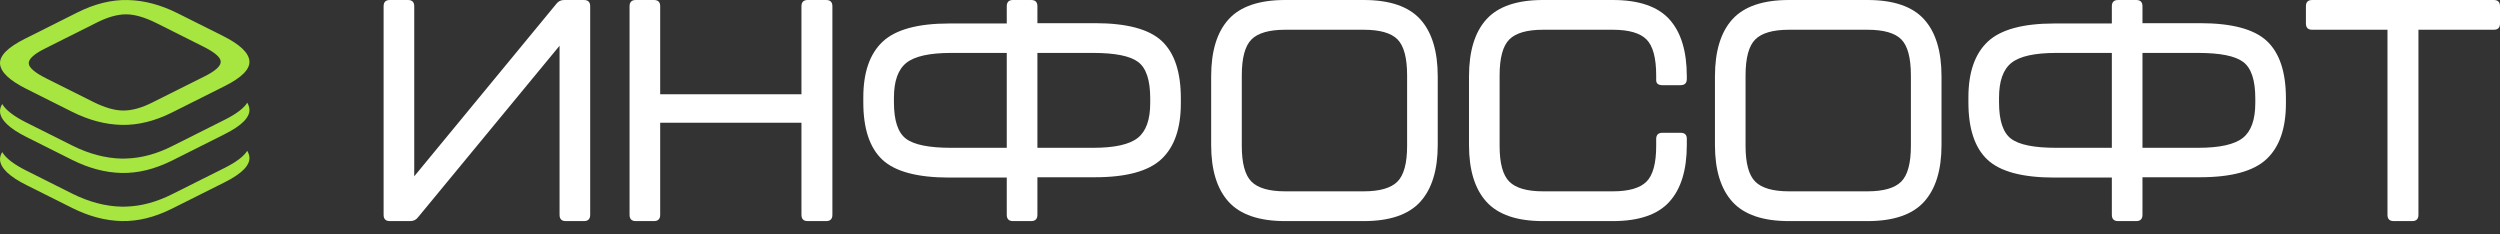
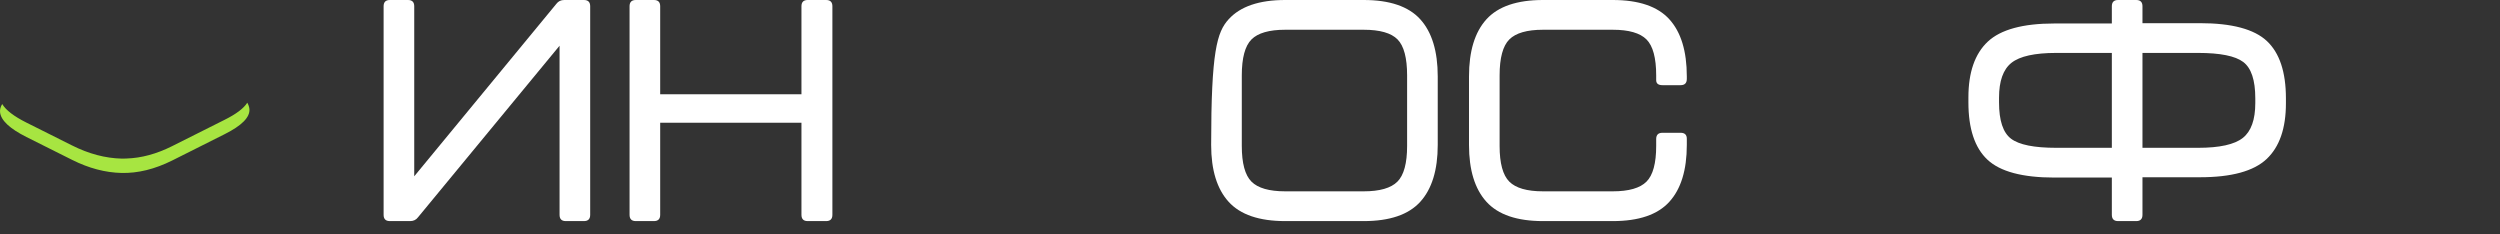
<svg xmlns="http://www.w3.org/2000/svg" width="160" height="15" viewBox="0 0 160 15" fill="none">
  <rect x="0" y="0" width="160" height="15" fill="#333333" stroke="none" />
  <path d="M36.211 14.15C35.944 14.15 35.812 14.016 35.812 13.749V2.926L26.751 13.909C26.63 14.069 26.464 14.15 26.251 14.15H24.951C24.684 14.15 24.551 14.016 24.551 13.749V0.4C24.551 0.133 24.684 0 24.951 0H26.111C26.377 0 26.511 0.133 26.511 0.4V11.283L35.611 0.241C35.732 0.08 35.898 0 36.111 0H37.372C37.639 0 37.772 0.133 37.772 0.4V13.749C37.772 14.016 37.639 14.15 37.372 14.15" fill="white" />
  <path d="M40.692 14.15C40.425 14.15 40.292 14.016 40.292 13.749V0.4C40.292 0.133 40.425 0 40.692 0H41.852C42.119 0 42.252 0.133 42.252 0.4V6.033H51.293V0.4C51.293 0.133 51.426 0 51.692 0H52.872C53.139 0 53.273 0.133 53.273 0.4V13.749C53.273 14.016 53.139 14.15 52.872 14.15H51.692C51.426 14.15 51.293 14.016 51.293 13.749V7.856H42.252V13.749C42.252 14.016 42.119 14.15 41.852 14.15" fill="white" />
-   <path d="M66.394 9.46H69.954C71.327 9.46 72.28 9.249 72.814 8.828C73.347 8.407 73.614 7.663 73.614 6.593V6.293C73.614 5.13 73.357 4.356 72.844 3.968C72.331 3.58 71.367 3.387 69.954 3.387H66.394V9.46ZM64.433 3.387H60.873C59.499 3.387 58.546 3.597 58.013 4.018C57.479 4.439 57.212 5.184 57.212 6.253V6.553C57.212 7.716 57.469 8.491 57.983 8.878C58.496 9.266 59.46 9.46 60.873 9.46H64.433V3.387ZM66.394 1.483H70.073C72.114 1.483 73.54 1.864 74.354 2.625C75.167 3.387 75.574 4.61 75.574 6.293V6.614C75.574 8.217 75.161 9.406 74.334 10.181C73.507 10.956 72.087 11.344 70.073 11.344H66.394V13.749C66.394 14.016 66.26 14.15 65.993 14.15H64.833C64.567 14.15 64.433 14.016 64.433 13.749V11.364H60.753C58.713 11.364 57.286 10.982 56.472 10.221C55.659 9.46 55.252 8.237 55.252 6.553V6.232C55.252 4.63 55.666 3.441 56.492 2.665C57.32 1.891 58.739 1.503 60.753 1.503H64.433V0.4C64.433 0.133 64.567 0 64.833 0H65.993C66.26 0 66.394 0.133 66.394 0.4" fill="white" />
-   <path d="M82.254 12.245H87.275C88.302 12.245 89.022 12.038 89.435 11.624C89.848 11.21 90.055 10.448 90.055 9.34V4.829C90.055 3.707 89.851 2.939 89.445 2.525C89.039 2.111 88.315 1.904 87.275 1.904H82.254C81.228 1.904 80.507 2.111 80.094 2.525C79.681 2.939 79.475 3.707 79.475 4.829V9.34C79.475 10.448 79.681 11.21 80.094 11.624C80.507 12.038 81.228 12.245 82.254 12.245ZM82.254 14.15C80.588 14.15 79.381 13.738 78.634 12.917C77.887 12.095 77.514 10.882 77.514 9.279V4.89C77.514 3.273 77.887 2.054 78.634 1.232C79.381 0.411 80.588 0 82.254 0H87.275C88.942 0 90.148 0.411 90.895 1.232C91.641 2.054 92.015 3.273 92.015 4.89V9.279C92.015 10.882 91.641 12.095 90.895 12.917C90.148 13.738 88.942 14.15 87.275 14.15" fill="white" />
+   <path d="M82.254 12.245H87.275C88.302 12.245 89.022 12.038 89.435 11.624C89.848 11.21 90.055 10.448 90.055 9.34V4.829C90.055 3.707 89.851 2.939 89.445 2.525C89.039 2.111 88.315 1.904 87.275 1.904H82.254C81.228 1.904 80.507 2.111 80.094 2.525C79.681 2.939 79.475 3.707 79.475 4.829V9.34C79.475 10.448 79.681 11.21 80.094 11.624C80.507 12.038 81.228 12.245 82.254 12.245ZM82.254 14.15C80.588 14.15 79.381 13.738 78.634 12.917C77.887 12.095 77.514 10.882 77.514 9.279C77.514 3.273 77.887 2.054 78.634 1.232C79.381 0.411 80.588 0 82.254 0H87.275C88.942 0 90.148 0.411 90.895 1.232C91.641 2.054 92.015 3.273 92.015 4.89V9.279C92.015 10.882 91.641 12.095 90.895 12.917C90.148 13.738 88.942 14.15 87.275 14.15" fill="white" />
  <path d="M98.755 14.15C97.089 14.15 95.882 13.739 95.135 12.917C94.388 12.095 94.016 10.882 94.016 9.279V4.89C94.016 3.273 94.388 2.054 95.135 1.232C95.882 0.411 97.089 0 98.755 0H103.216C104.882 0 106.09 0.411 106.836 1.232C107.583 2.054 107.956 3.273 107.956 4.89V5.05C107.956 5.318 107.823 5.451 107.556 5.451H106.396C106.129 5.451 105.996 5.344 105.996 5.13V4.83C105.996 3.707 105.789 2.939 105.376 2.525C104.963 2.111 104.243 1.904 103.216 1.904H98.755C97.729 1.904 97.009 2.111 96.596 2.525C96.182 2.939 95.975 3.707 95.975 4.83V9.34C95.975 10.449 96.182 11.21 96.596 11.624C97.009 12.038 97.729 12.245 98.755 12.245H103.216C104.243 12.245 104.963 12.038 105.376 11.624C105.789 11.21 105.996 10.449 105.996 9.34V8.898C105.996 8.631 106.129 8.498 106.396 8.498H107.556C107.823 8.498 107.956 8.625 107.956 8.878V9.279C107.956 10.882 107.583 12.095 106.836 12.917C106.09 13.739 104.882 14.15 103.216 14.15" fill="white" />
-   <path d="M114.496 12.245H119.518C120.544 12.245 121.264 12.038 121.678 11.624C122.091 11.21 122.297 10.448 122.297 9.34V4.829C122.297 3.707 122.094 2.939 121.687 2.525C121.28 2.111 120.558 1.904 119.518 1.904H114.496C113.47 1.904 112.749 2.111 112.336 2.525C111.923 2.939 111.716 3.707 111.716 4.829V9.34C111.716 10.448 111.923 11.21 112.336 11.624C112.749 12.038 113.47 12.245 114.496 12.245ZM114.496 14.15C112.83 14.15 111.624 13.738 110.876 12.917C110.13 12.095 109.757 10.882 109.757 9.279V4.89C109.757 3.273 110.13 2.054 110.876 1.232C111.624 0.411 112.83 0 114.496 0H119.518C121.184 0 122.39 0.411 123.137 1.232C123.884 2.054 124.257 3.273 124.257 4.89V9.279C124.257 10.882 123.884 12.095 123.137 12.917C122.39 13.738 121.184 14.15 119.518 14.15" fill="white" />
  <path d="M137.118 9.46H140.678C142.052 9.46 143.006 9.249 143.539 8.828C144.072 8.407 144.339 7.663 144.339 6.593V6.293C144.339 5.13 144.082 4.356 143.569 3.968C143.055 3.58 142.092 3.387 140.678 3.387H137.118V9.46ZM135.158 3.387H131.598C130.224 3.387 129.271 3.597 128.737 4.018C128.204 4.439 127.938 5.184 127.938 6.253V6.553C127.938 7.716 128.195 8.491 128.708 8.878C129.221 9.266 130.184 9.46 131.598 9.46H135.158V3.387ZM137.118 1.483H140.798C142.839 1.483 144.265 1.864 145.079 2.625C145.892 3.387 146.299 4.61 146.299 6.293V6.614C146.299 8.217 145.885 9.406 145.059 10.181C144.232 10.956 142.812 11.344 140.798 11.344H137.118V13.749C137.118 14.016 136.984 14.15 136.719 14.15H135.559C135.291 14.15 135.158 14.016 135.158 13.749V11.364H131.478C129.438 11.364 128.011 10.982 127.198 10.221C126.384 9.46 125.978 8.237 125.978 6.553V6.232C125.978 4.63 126.391 3.441 127.218 2.665C128.044 1.891 129.464 1.503 131.478 1.503H135.158V0.4C135.158 0.133 135.291 0 135.559 0H136.719C136.984 0 137.118 0.133 137.118 0.4" fill="white" />
-   <path d="M153.2 14.15C152.932 14.15 152.799 14.016 152.799 13.749V1.904H147.979C147.712 1.904 147.579 1.771 147.579 1.503V0.4C147.579 0.133 147.712 0 147.979 0H159.6C159.866 0 160 0.133 160 0.4V1.503C160 1.771 159.866 1.904 159.6 1.904H154.78V13.749C154.78 14.016 154.646 14.15 154.38 14.15" fill="white" />
-   <path d="M13.101 4.883L9.75 6.559C9.066 6.904 8.447 7.074 7.895 7.074C7.346 7.074 6.701 6.889 5.964 6.52L2.96 5.017C2.213 4.642 1.839 4.317 1.839 4.042C1.839 3.765 2.183 3.455 2.868 3.112L6.215 1.434C6.909 1.088 7.531 0.915 8.077 0.918C8.622 0.919 9.271 1.108 10.019 1.482L13.018 2.985C13.759 3.356 14.127 3.677 14.127 3.953C14.127 4.23 13.786 4.54 13.101 4.883ZM14.288 2.31L11.364 0.846C10.289 0.308 9.228 0.026 8.183 0.002C7.137 -0.023 6.06 0.243 4.948 0.8L1.601 2.478C0.486 3.034 -0.043 3.574 0.003 4.098C0.053 4.622 0.616 5.153 1.693 5.691L4.614 7.154C5.683 7.689 6.737 7.968 7.783 7.993C8.827 8.017 9.906 7.752 11.017 7.195L14.367 5.517C15.479 4.961 16.011 4.421 15.962 3.897C15.913 3.374 15.353 2.845 14.288 2.31Z" fill="#A7E541" />
  <path d="M15.826 6.572C15.605 6.93 15.118 7.298 14.367 7.672L11.018 9.352C10.025 9.85 9.053 10.114 8.11 10.144C8.04 10.151 7.968 10.151 7.895 10.151H7.783C6.737 10.125 5.683 9.846 4.614 9.309L1.693 7.847C0.893 7.446 0.374 7.049 0.142 6.658C0.033 6.833 -0.013 7.006 0.003 7.175C0.053 7.698 0.616 8.228 1.693 8.769L4.614 10.231C5.683 10.767 6.737 11.046 7.783 11.069C8.827 11.092 9.906 10.827 11.018 10.273L14.367 8.593C15.479 8.037 16.012 7.496 15.962 6.973C15.949 6.84 15.902 6.707 15.826 6.572Z" fill="#A7E541" />
-   <path d="M15.823 9.651C15.601 10.008 15.115 10.376 14.367 10.751L11.017 12.428C10.025 12.925 9.053 13.19 8.11 13.22C8.04 13.226 7.968 13.226 7.895 13.226H7.783C6.737 13.204 5.683 12.921 4.614 12.388L1.693 10.923C0.889 10.522 0.374 10.125 0.142 9.733C0.033 9.909 -0.013 10.082 0.003 10.251C0.053 10.774 0.616 11.307 1.693 11.845L4.614 13.306C5.683 13.843 6.737 14.122 7.783 14.148C8.828 14.171 9.906 13.906 11.017 13.349L14.367 11.672C15.479 11.116 16.011 10.575 15.962 10.052C15.949 9.919 15.902 9.786 15.823 9.651Z" fill="#A7E541" />
</svg>